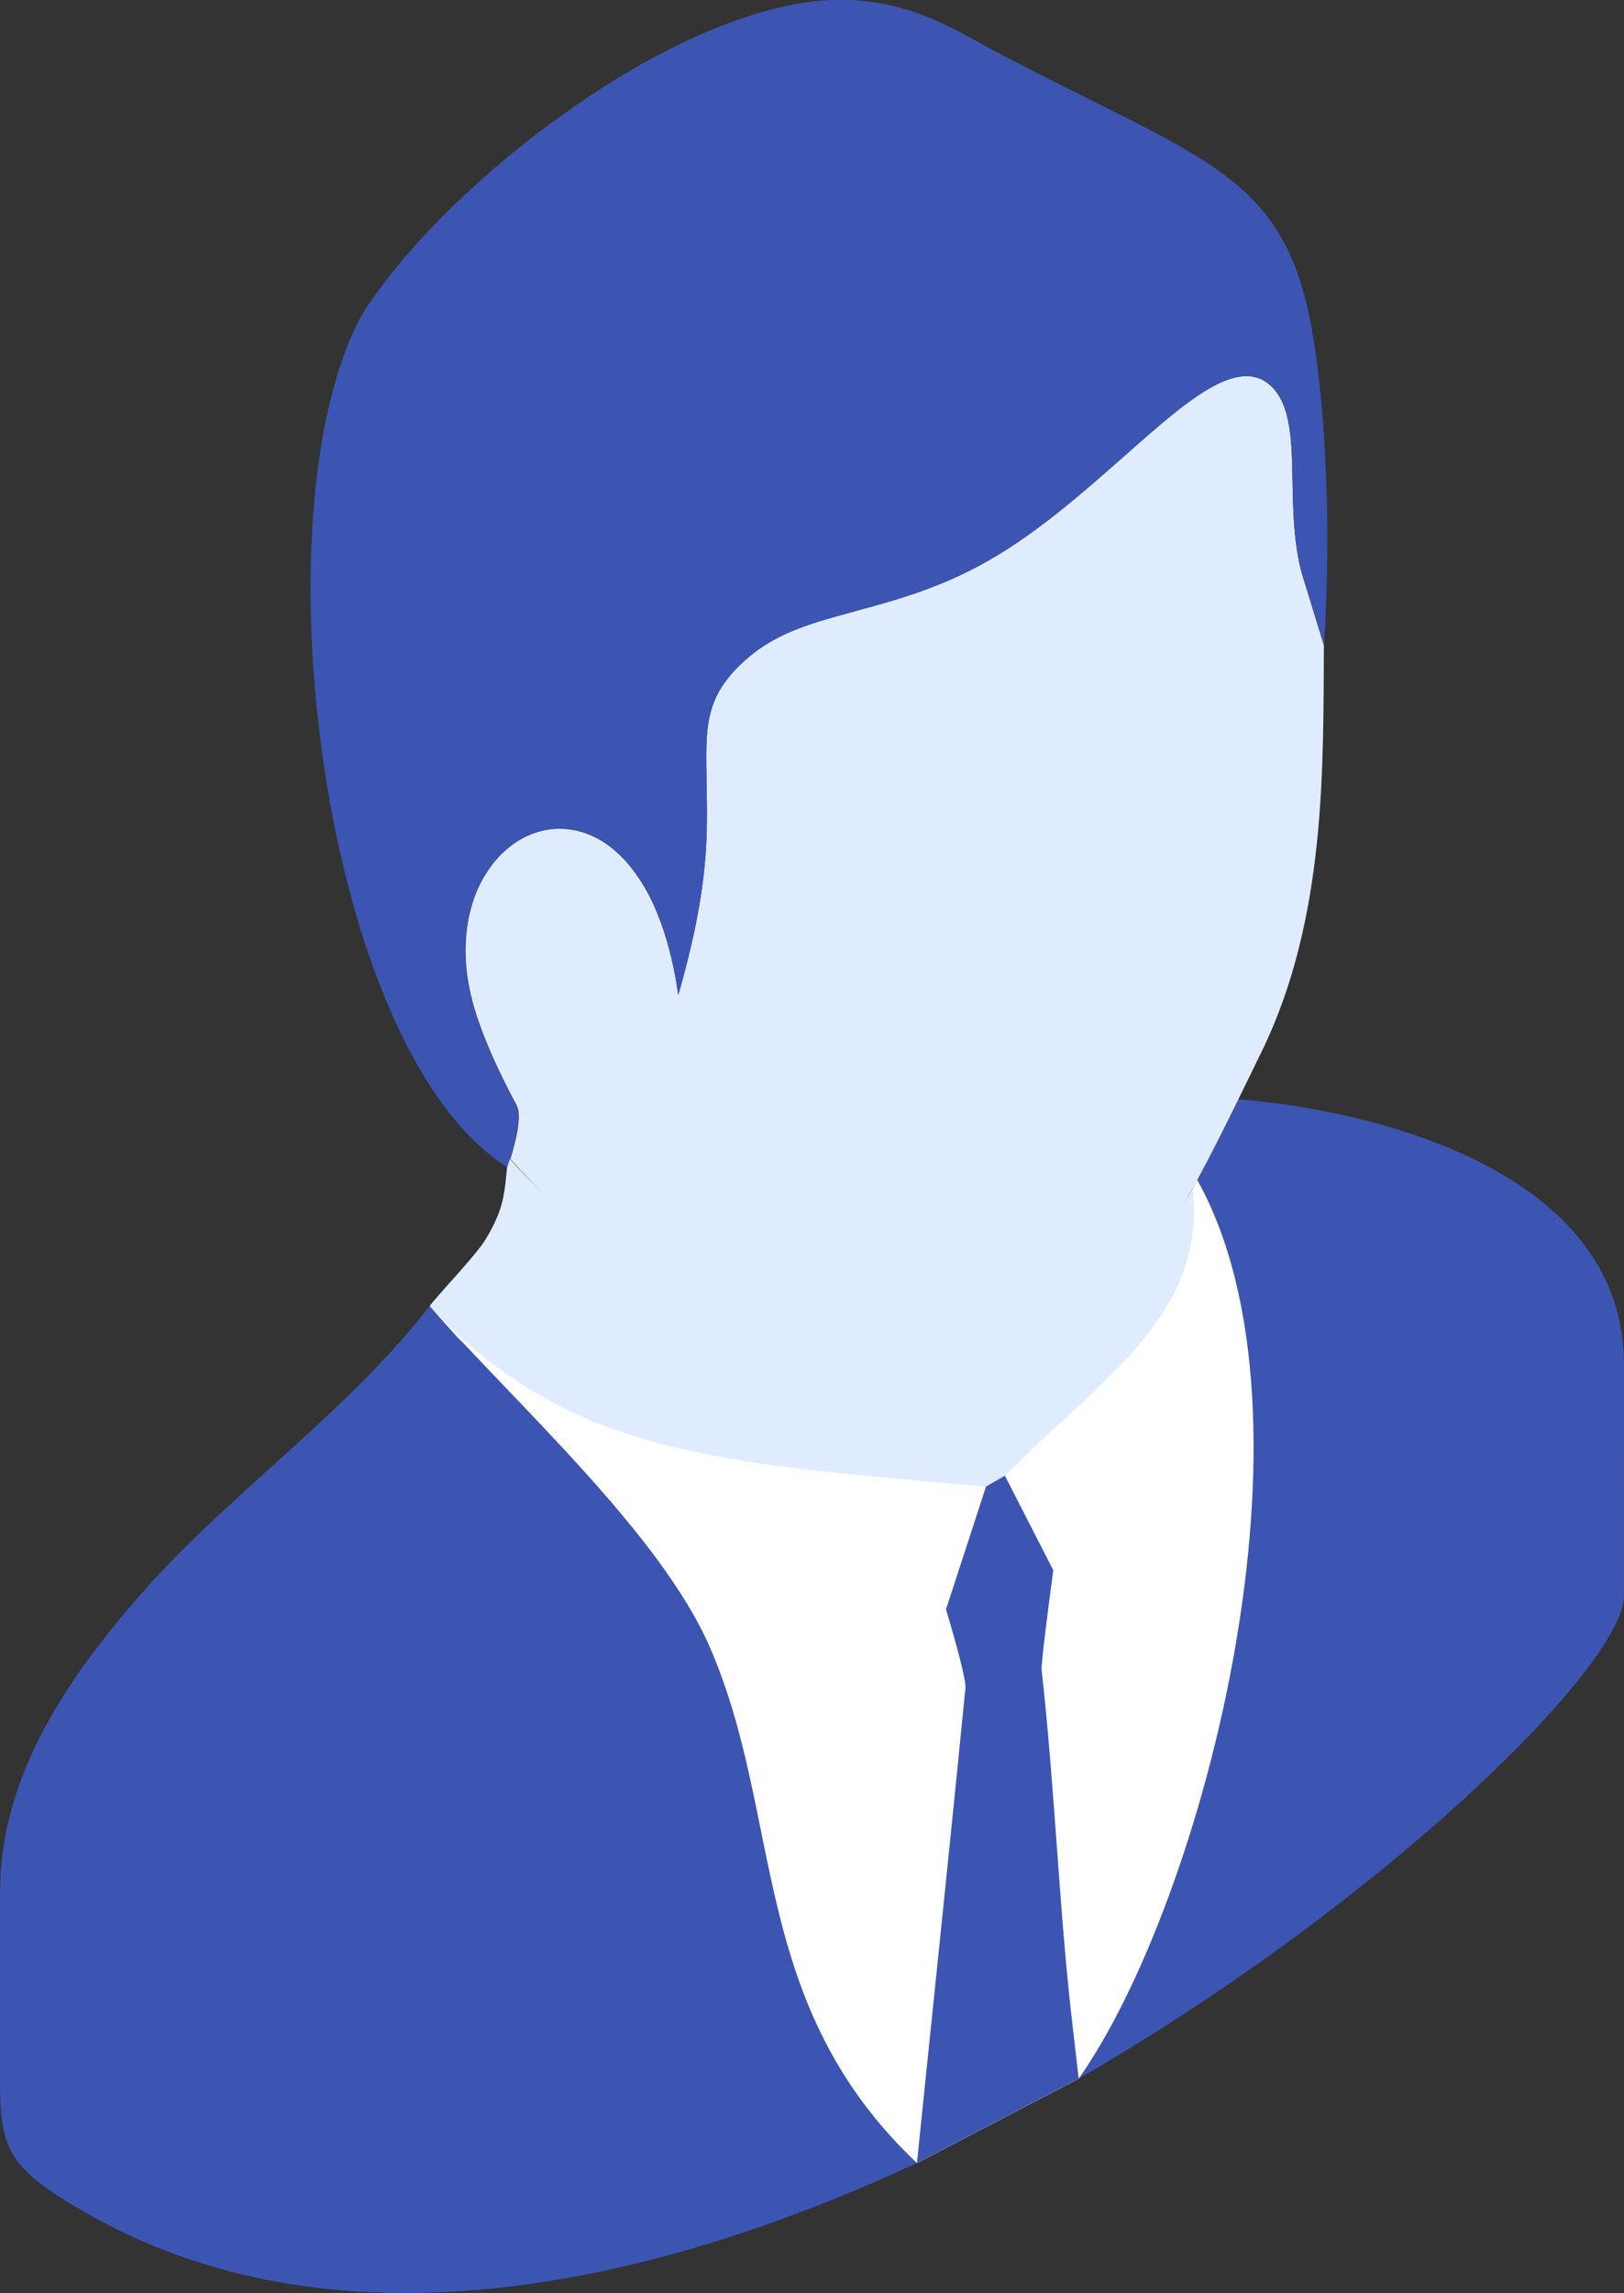
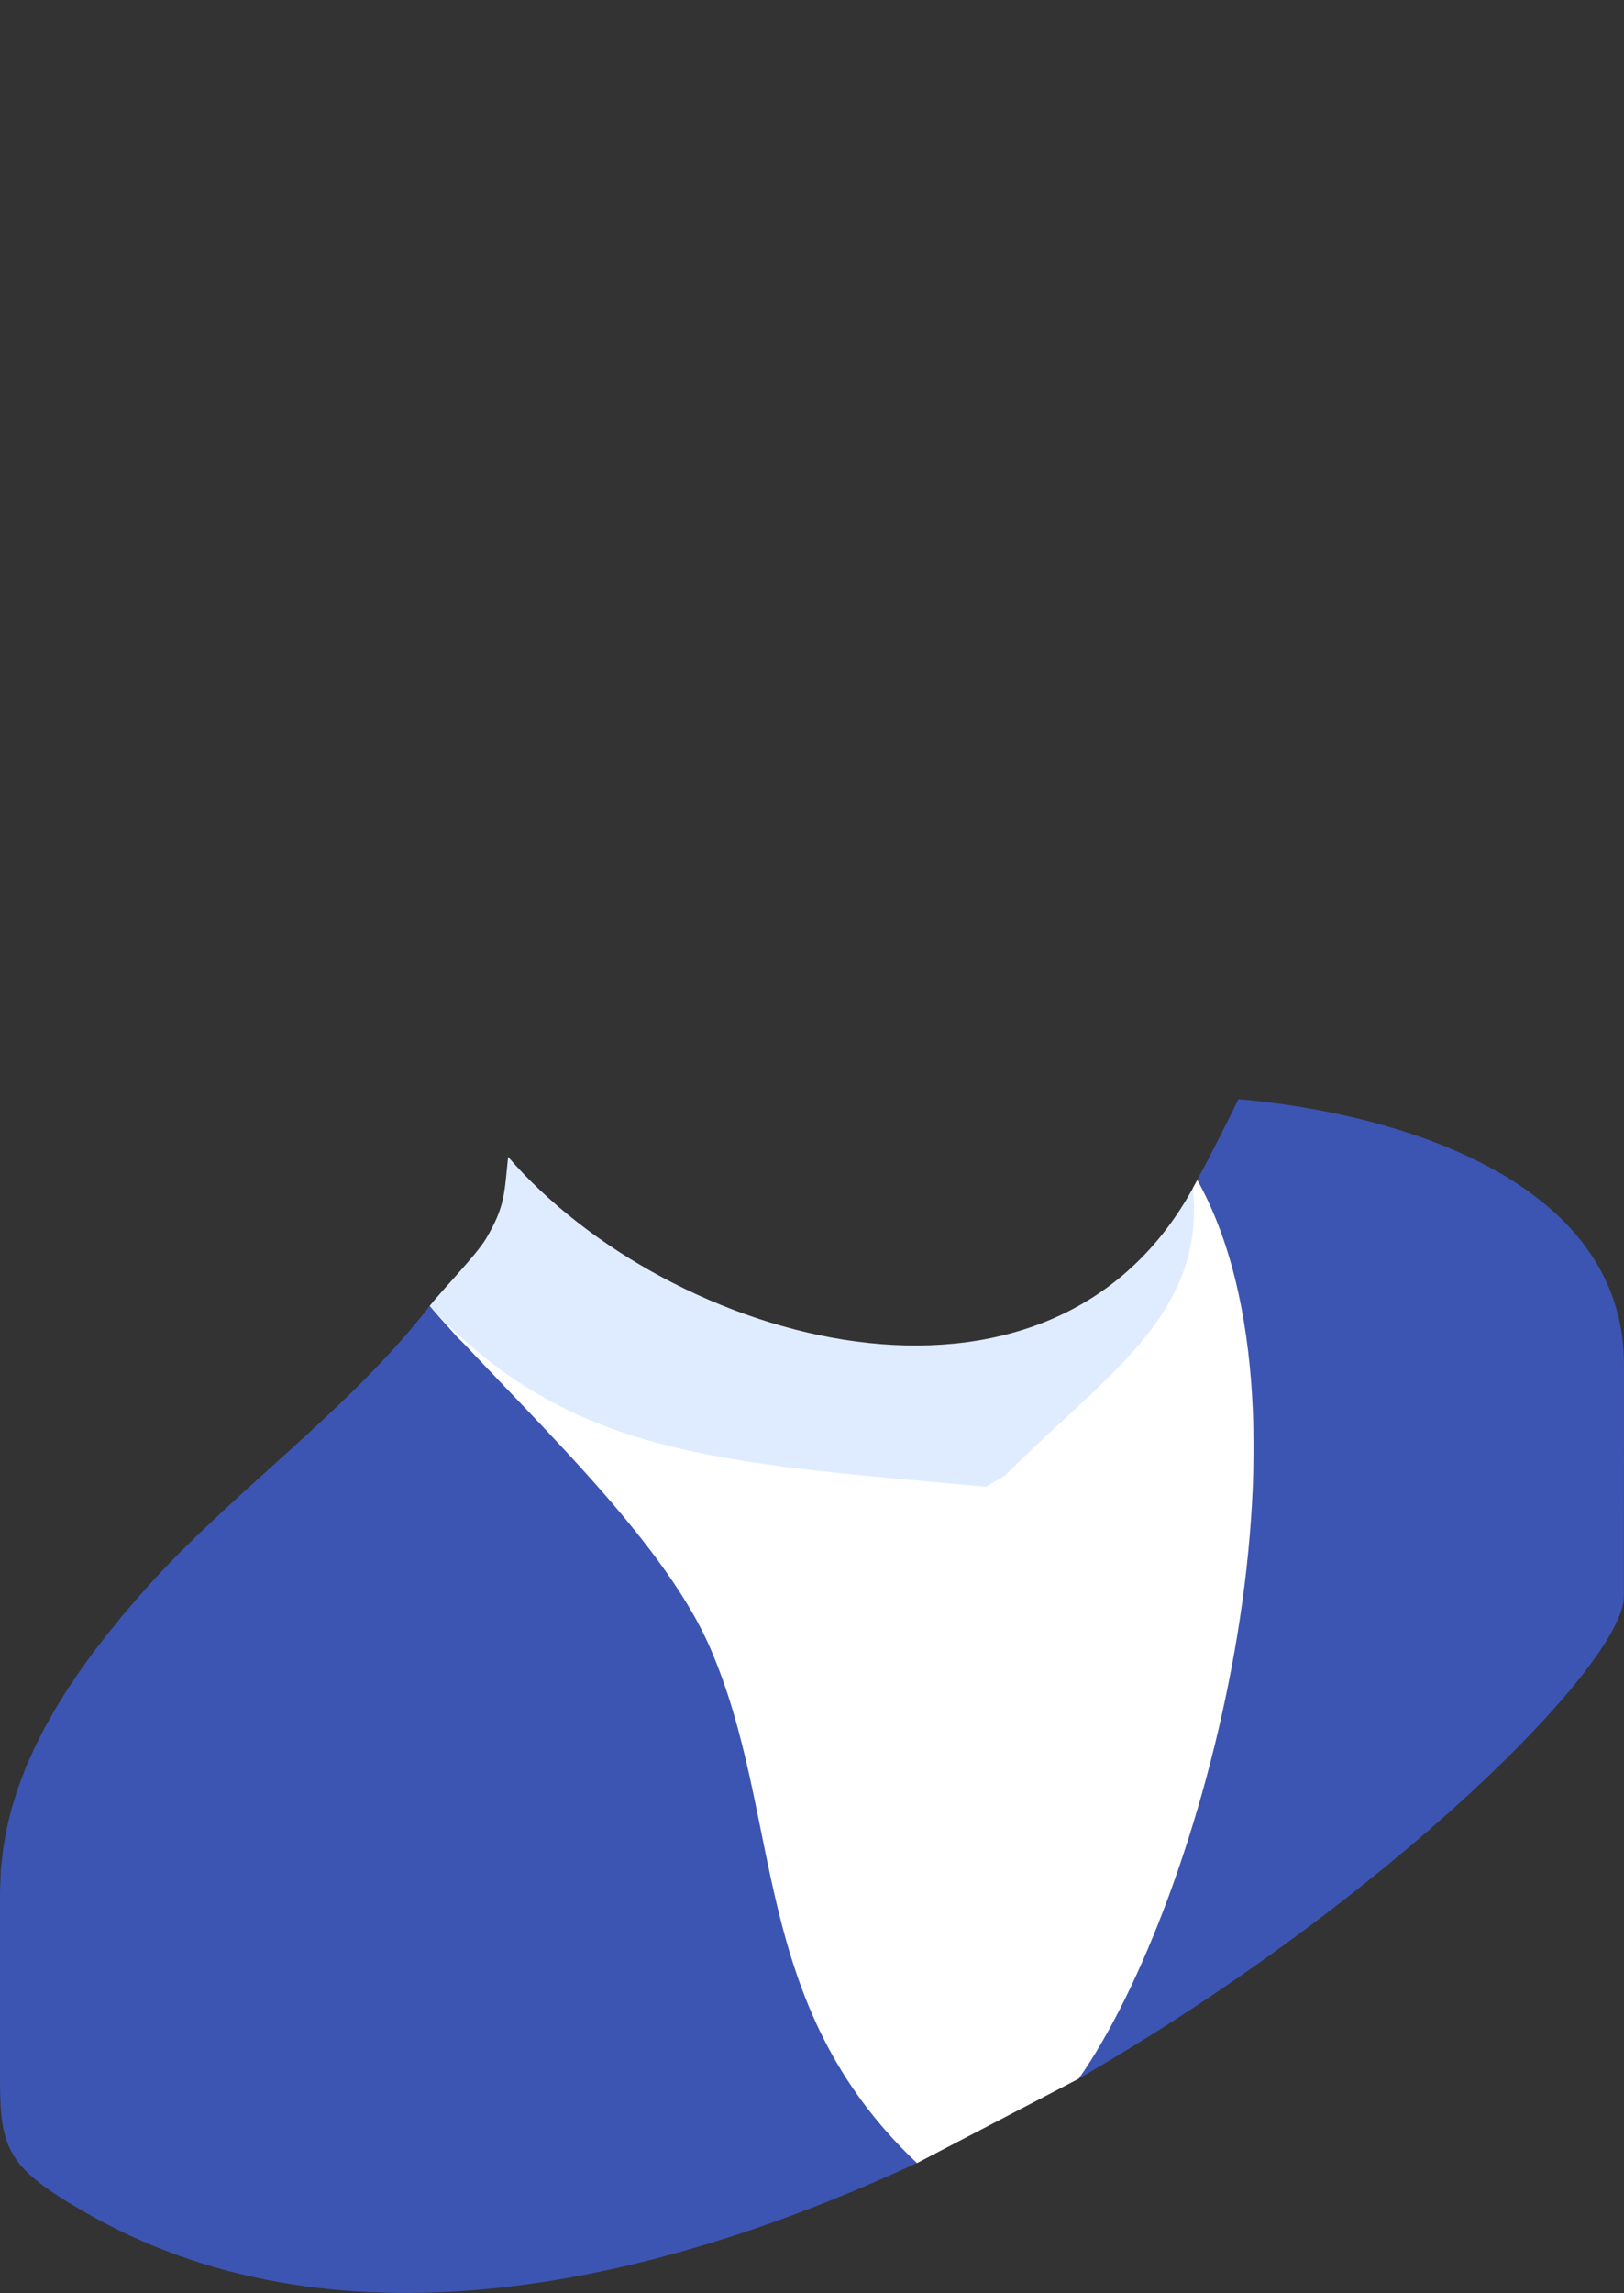
<svg xmlns="http://www.w3.org/2000/svg" version="1.1" id="レイヤー_1" x="0px" y="0px" viewBox="0 0 1436.7 2027.5" style="enable-background:new 0 0 1436.7 2027.5;" xml:space="preserve">
  <rect x="0" y="0" width="1436.7" height="2027.5" fill="#333333" stroke="none" />
  <style type="text/css">
	.st0{fill-rule:evenodd;clip-rule:evenodd;fill:#3C55B2;}
	.st1{fill-rule:evenodd;clip-rule:evenodd;fill:#DFECFF;}
	.st2{fill-rule:evenodd;clip-rule:evenodd;fill:#FFFFFF;}
	.st3{fill-rule:evenodd;clip-rule:evenodd;fill:#9C9C9C;}
</style>
  <g>
    <path class="st0" d="M1436.6,1411.4l0.1-204.6c0.1-163.6-201.7-223-341.1-234.9c-11.8,24.1-23.9,48.2-36.4,71.3   c109.4,196.6,15.8,616.9-104.9,794.7C1227.8,1680,1436.6,1471.4,1436.6,1411.4L1436.6,1411.4z M387.3,1162.3l-6.7-7   C382.9,1157.7,385.1,1160,387.3,1162.3L387.3,1162.3z M380.1,1154.8c77.8,88,204.1,201.1,247.8,301.4   c65.8,151,33.9,315,183.3,456.3c-245.6,114.1-519.9,168.4-736.5,43.3C7.7,1917.2,0,1900.9,0,1839.5v-6.4v-6.4v-6.4v-6.4v-6.4l0-6.4   v-6.4v-6.4v-6.4v-6.4l0-6.4v-6.4v-6.4v-6.4v-6.4v-6.4l0-6.4v-6.4v-6.4v-6.4v-6.4l0-6.4v-6.4v-6.4v-6.4v-6.4l0.7-19.2l2-18.9   l3.3-18.6l4.5-18.2l5.7-18l6.7-17.7l7.8-17.4l8.7-17.2l9.6-17l10.4-16.8l11.2-16.6l11.9-16.4l12.5-16.2l13.1-16.1l13.6-15.9   l14-15.8C213.2,1313.2,309.9,1245.3,380.1,1154.8L380.1,1154.8z" />
    <path class="st1" d="M380.1,1154.7c10.6-13.5,41.5-45.3,49.9-59.5c16.7-28.3,16.1-39.1,19.5-72.3   c142.4,164.7,477.2,261.4,605.8,27.7l0,0c36.4,86.7-67.3,254-200.3,303.7c-97.8,36.5-246.8,13.9-322.2-54.9l-127.8-116.5   L380.1,1154.7z" />
-     <path class="st1" d="M976.3,1162.2c53.8-51.8,97.7-146.2,139.7-232.1c57.4-117.5,54.5-251.5,55.2-359.5l-19.7-64.1   c-7-26.5-7.6-54.7-8.1-81.5c-0.6-35.1-1.3-67.6-19.4-84c-29-26.5-74.7,13.9-128.5,61.5c-36.6,32.3-76.4,67.5-119.7,92.4   c-43.3,25-83,35.7-119.6,45.6l-0.1,0.1c-35.4,9.5-67.2,18.1-93.2,40c-40.4,34-38.6,61.6-37.9,110.2c0.7,46,3.1,91.3-25,189   c-0.5-3.6-1.1-7.1-1.6-10.6c-0.6-3.5-1.2-6.9-1.9-10.2c-0.7-3.3-1.3-6.6-2.1-9.7s-1.5-6.3-2.3-9.3c-0.8-3-1.6-6-2.5-8.9   c-0.9-2.9-1.7-5.7-2.6-8.5l0,0c-0.9-2.7-1.9-5.4-2.8-8c-1-2.6-2-5.2-3-7.6c-1-2.5-2.1-4.9-3.1-7.2c-1.1-2.3-2.2-4.6-3.3-6.8   c-1.1-2.2-2.3-4.4-3.4-6.4c-1.2-2.1-2.4-4.1-3.6-6c-1.2-1.9-2.4-3.8-3.7-5.6c-1.3-1.8-2.5-3.6-3.8-5.3l0,0   c-1.3-1.7-2.6-3.3-3.9-4.9c-1.3-1.6-2.7-3.1-4-4.5c-1.3-1.4-2.7-2.8-4.1-4.2l0,0c-1.4-1.3-2.8-2.6-4.2-3.8   c-1.4-1.2-2.8-2.4-4.2-3.5l0,0c-1.4-1.1-2.9-2.1-4.3-3.1c-1.4-1-2.9-1.9-4.3-2.7h0c-1.5-0.9-2.9-1.7-4.4-2.4   c-1.5-0.7-3-1.4-4.4-2.1c-1.5-0.6-3-1.2-4.4-1.7c-1.5-0.5-3-1-4.5-1.4l0,0c-1.5-0.4-3-0.8-4.5-1.1c-1.5-0.3-3-0.6-4.5-0.8   c-1.5-0.2-3-0.4-4.5-0.5l0,0c-1.5-0.1-3-0.2-4.5-0.2l0,0c-1.5,0-3,0-4.4,0.1l0,0c-1.5,0.1-2.9,0.2-4.4,0.4l0,0   c-1.5,0.2-2.9,0.4-4.4,0.7l0,0c-1.4,0.3-2.9,0.6-4.3,1l0,0c-1.4,0.4-2.8,0.8-4.3,1.3l0,0c-1.4,0.5-2.8,1-4.2,1.5   c-1.4,0.6-2.8,1.2-4.1,1.8l0,0c-1.4,0.6-2.7,1.3-4,2.1l0,0c-1.3,0.7-2.6,1.5-3.9,2.3l0,0c-1.3,0.8-2.6,1.7-3.8,2.6l0,0   c-1.3,0.9-2.5,1.9-3.7,2.8c-1.2,1-2.4,2-3.6,3.1l0,0c-1.2,1.1-2.3,2.2-3.5,3.3l0,0c-1.1,1.1-2.3,2.3-3.3,3.6l0,0   c-1.1,1.2-2.2,2.5-3.2,3.8l0,0c-1,1.3-2.1,2.6-3,4h0c-1,1.4-1.9,2.8-2.9,4.2l0,0c-0.9,1.4-1.8,2.9-2.7,4.4   c-0.9,1.5-1.7,3.1-2.5,4.6l0,0c-0.8,1.6-1.6,3.2-2.4,4.9l0,0c-0.7,1.6-1.5,3.3-2.1,5l0,0c-0.7,1.7-1.3,3.5-1.9,5.3l0,0   c-0.6,1.8-1.2,3.6-1.7,5.4c-0.5,1.8-1,3.7-1.5,5.6l0,0c-0.5,1.9-0.9,3.8-1.3,5.8c-0.4,2-0.7,4-1,6c-0.3,2-0.6,4.1-0.8,6.1h0   c-0.2,2.1-0.4,4.2-0.5,6.3c-0.1,2.1-0.2,4.3-0.3,6.4c-0.1,2.2,0,4.4,0,6.6c0.1,2.2,0.2,4.5,0.3,6.8c0.2,2.3,0.3,4.6,0.6,6.9   c0.2,2.3,0.5,4.7,0.9,7c0.3,2.4,0.7,4.8,1.2,7.2l0,0c0.4,2.4,1,4.8,1.5,7.3c7.4,32.6,25.8,70.6,40.8,98.6   c4.9,9.1-1.4,33.6-5.7,47.1c102.9,116.5,252.3,196.4,371.2,196.3C875.2,1220.9,937.6,1199.4,976.3,1162.2z" />
-     <path class="st0" d="M320,278.7c-94.9,174-35.2,650,128.6,753.3c3.4-8.7,14.3-43.2,8.3-54.4c-15-28-33.4-66-40.8-98.6   c-35.6-156.9,151.2-230.5,184,0.7c28.1-97.8,25.7-143,25-189c-0.7-48.6-2.5-76.2,37.9-110.2c25.9-21.8,57.8-30.4,93.2-40l0.1-0.1   c36.6-9.9,76.4-20.7,119.6-45.6c43.3-25,83.1-60.1,119.7-92.4c53.8-47.5,99.5-88,128.5-61.5c18.1,16.5,18.7,49,19.4,84   c0.5,26.9,1,55,8.1,81.5l19.7,64.1c5.5-84.7,3.6-182.7-8.1-263.1c-22.7-155.5-92.2-161.3-283.9-262.6   c-30.6-16.2-70.3-43-129.6-44.9C605.2-4.4,391.2,163.8,320,278.7z" />
    <path class="st2" d="M872.3,1314.5c-237.8-21.3-368.3-27.2-492.3-159.7c77.8,88,204.1,201.1,247.9,301.5   c65.8,151,33.9,315,183.3,456.3l143.1-74.6c111.3-158.8,221.5-585.1,104.9-794.7l-4,7.3c11.9,112.5-78.9,166.3-166.2,254.2l0,0   L872.3,1314.5L872.3,1314.5z" />
    <g>
-       <path class="st3" d="M614.4,1388.8L614.4,1388.8L614.4,1388.8z" />
+       <path class="st3" d="M614.4,1388.8L614.4,1388.8L614.4,1388.8" />
    </g>
-     <path class="st0" d="M811.2,1912.5l143.1-74.6c-2.4-21-2.9-25.1-5.2-44.8c-12-100.8-15.6-209-27.6-316.5   c-0.5-4.8,4.6-45.8,10.3-88.2l-42.8-83.6l-16.7,9.6l-35.4,108.6c9.1,30.5,17.9,62.7,17.2,69.7c-12.5,126.2-25.5,250.7-37.9,371.1   C814.3,1882,813.1,1893.5,811.2,1912.5z" />
  </g>
</svg>